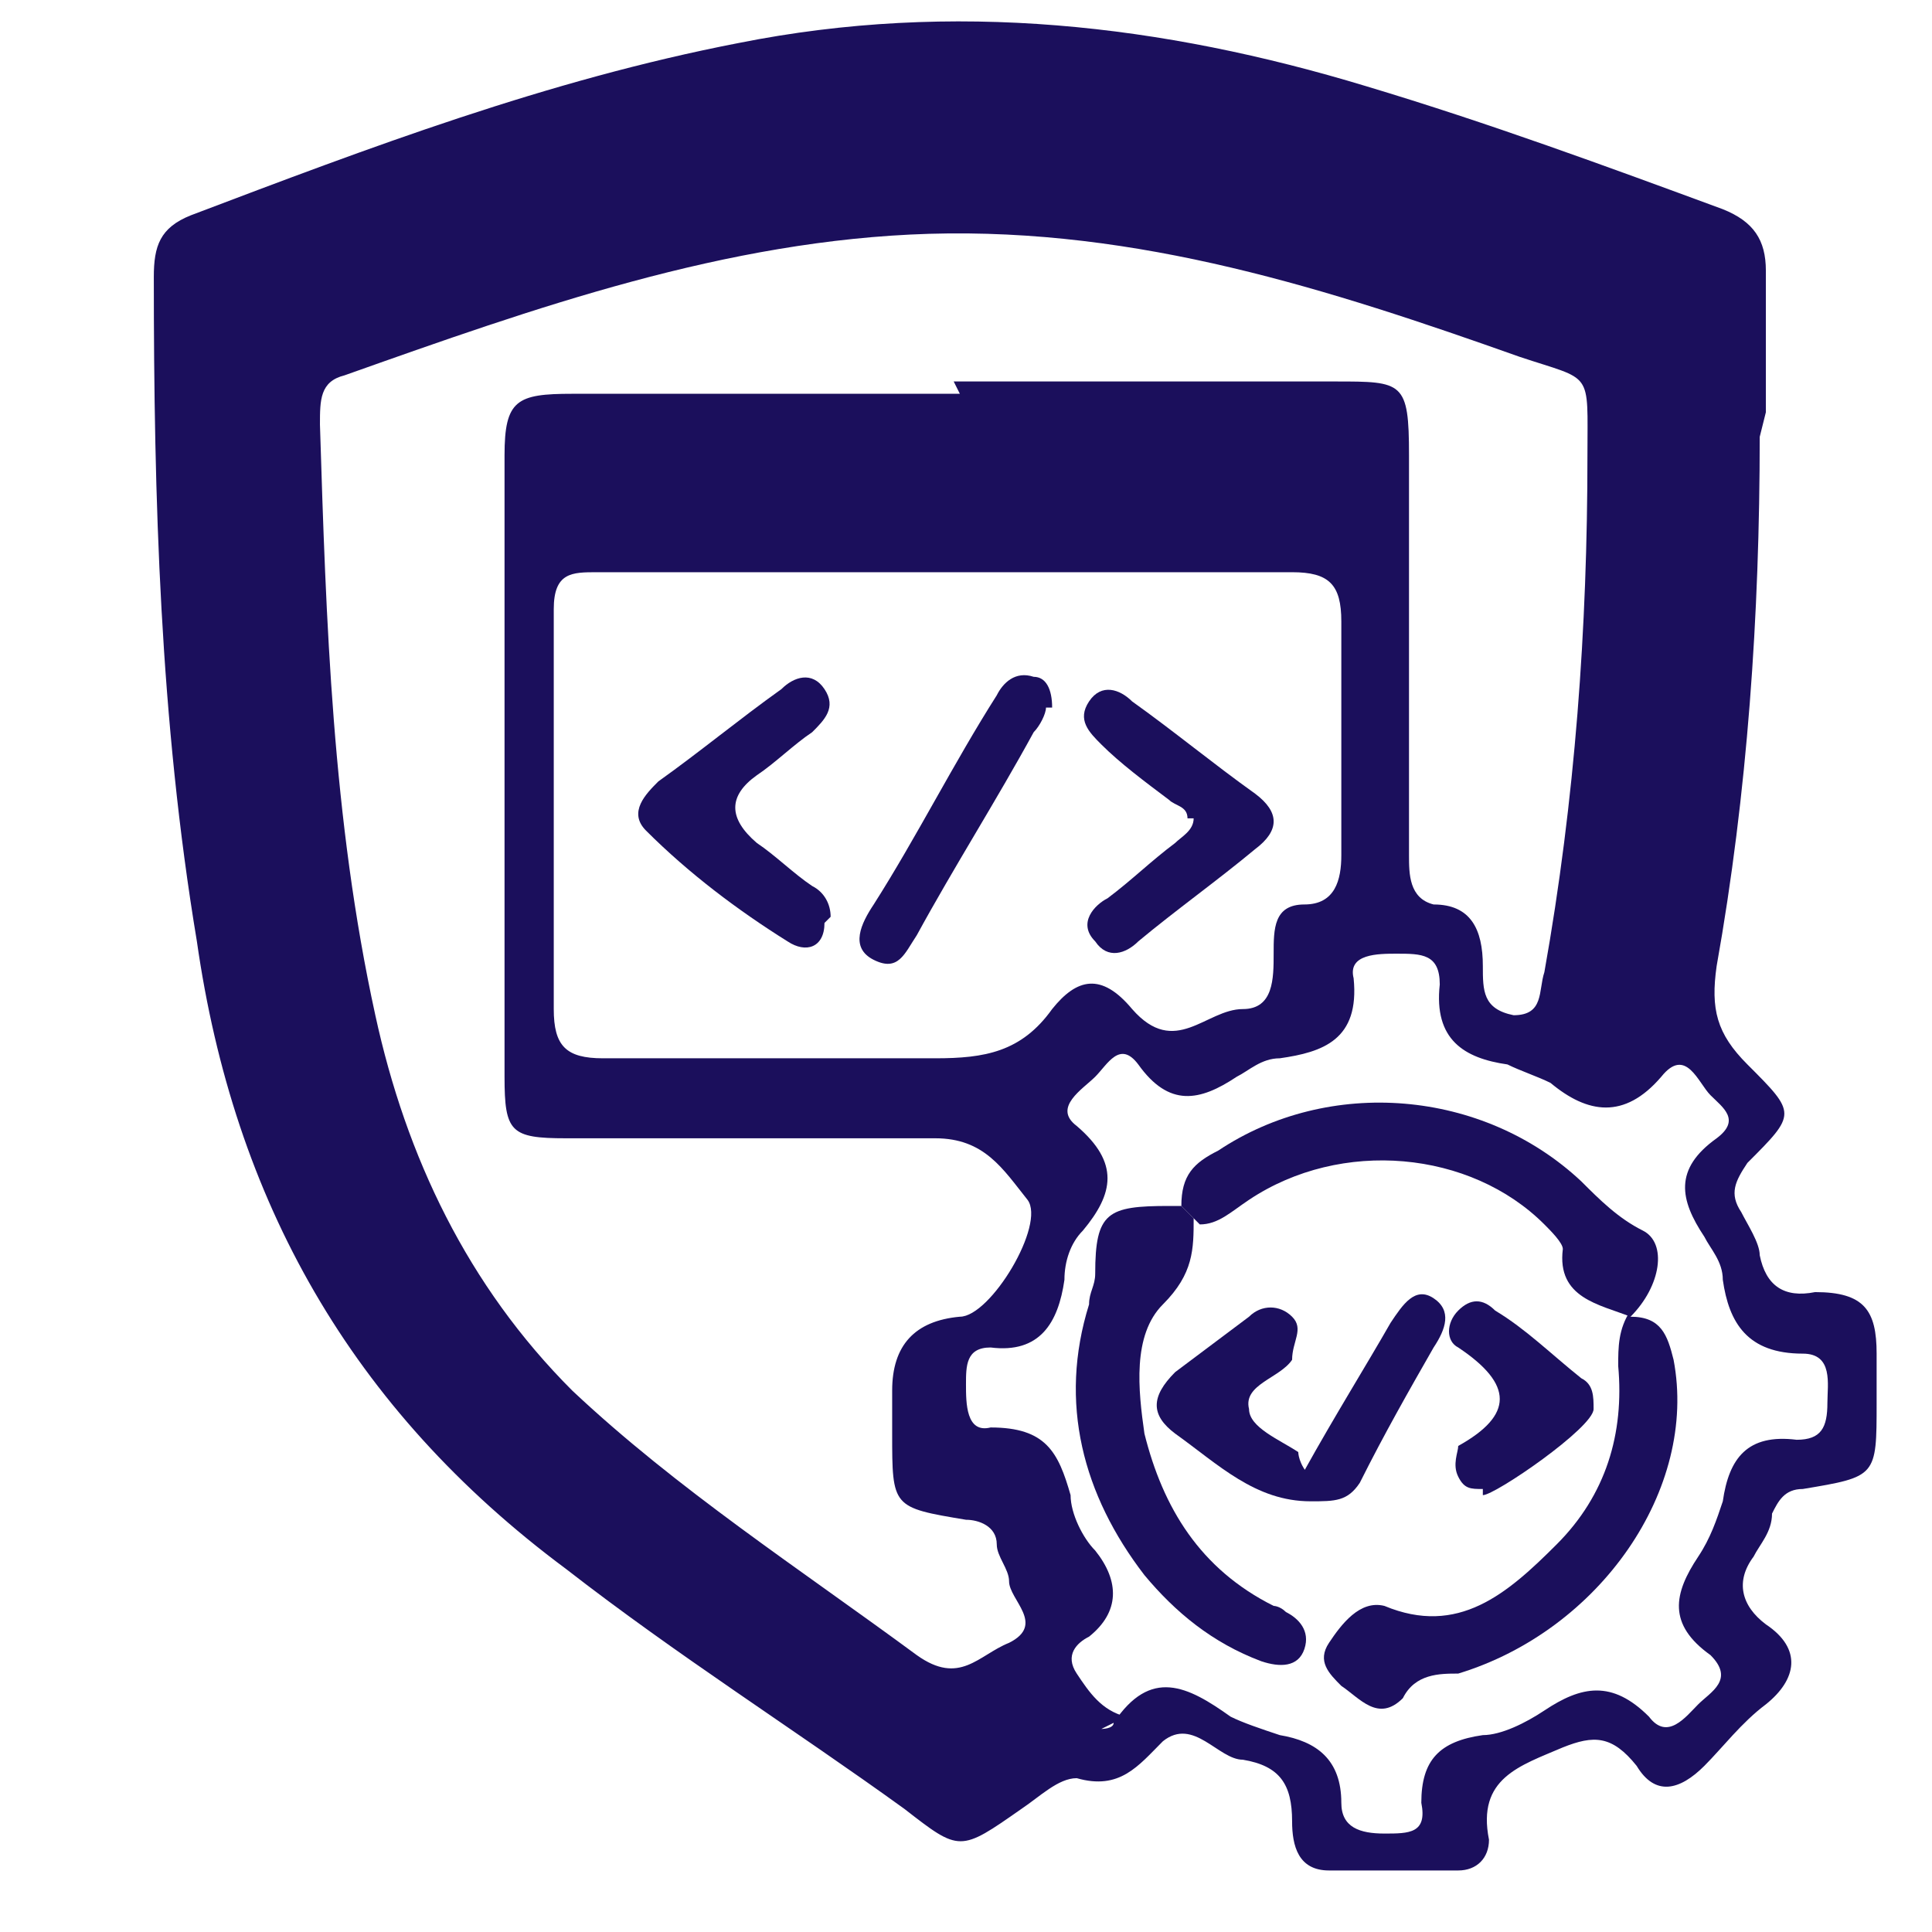
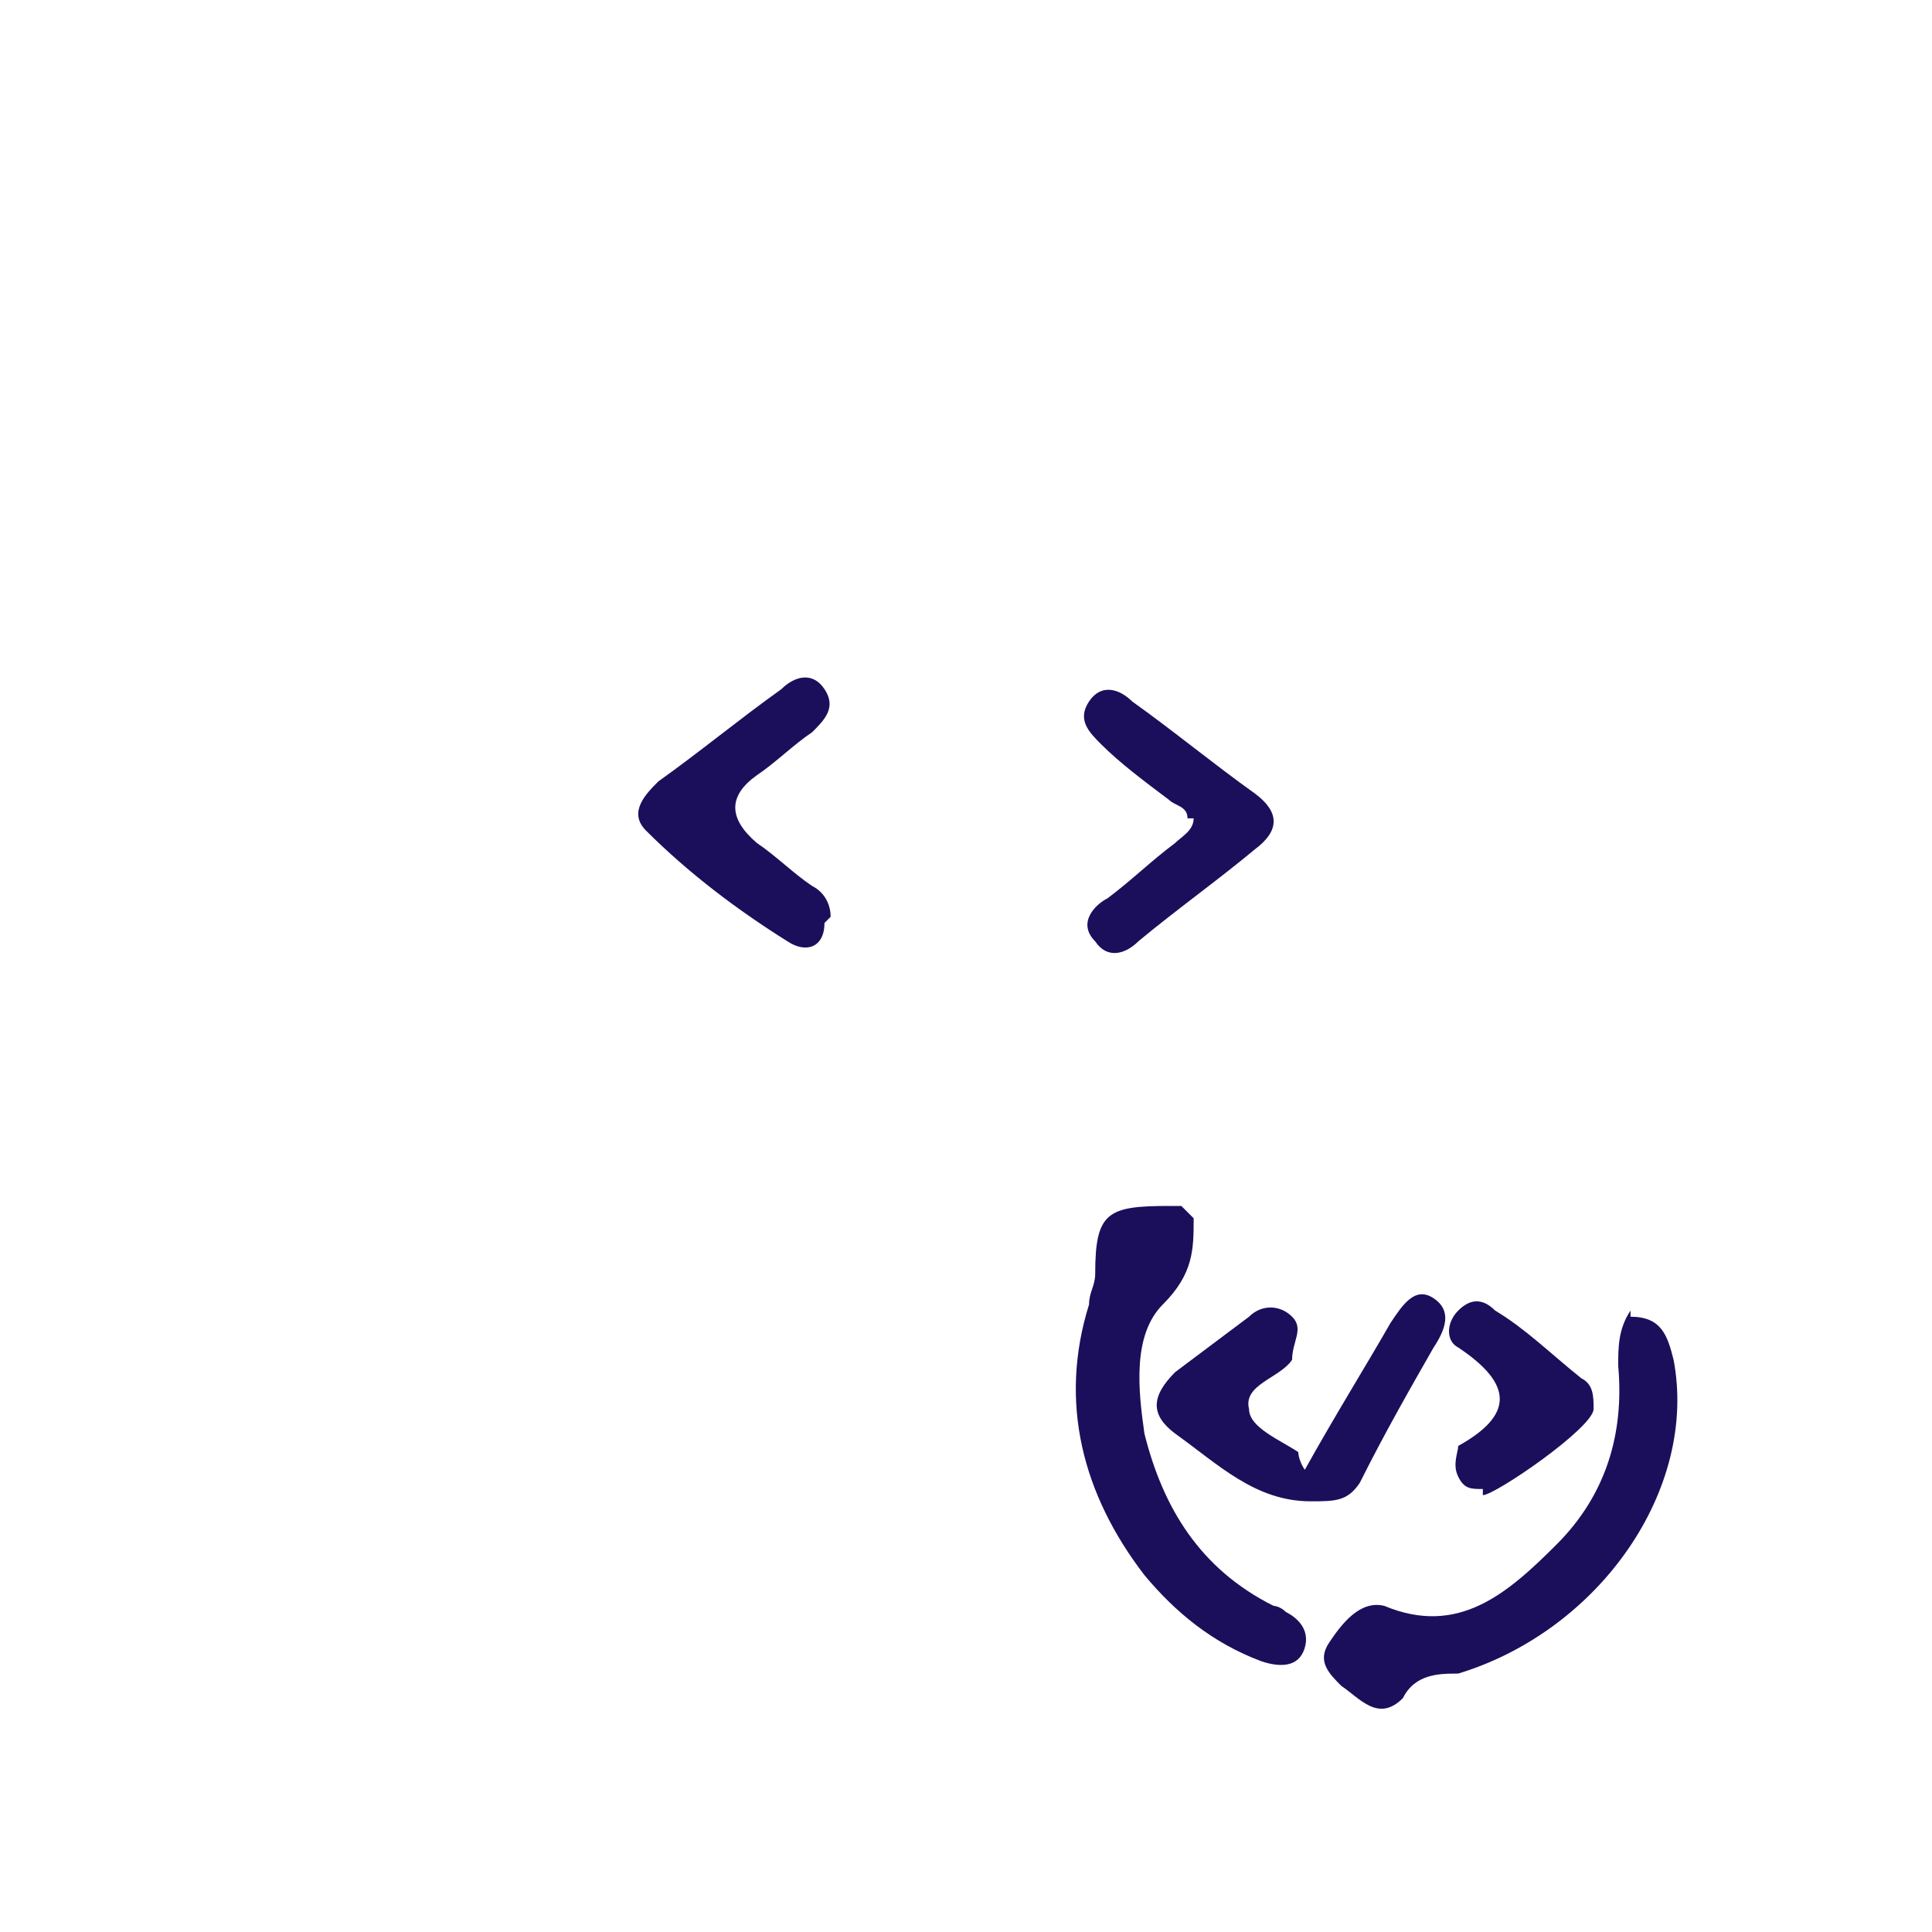
<svg xmlns="http://www.w3.org/2000/svg" version="1.1" viewBox="0 0 31.4 31.4">
  <defs>
    <style>
      .cls-1 {
        fill: #1b0f5c;
      }
    </style>
  </defs>
  <g>
    <g id="Layer_1">
      <g id="MbIB8k">
        <g>
-           <path class="cls-1" d="M28.6,7.1c0,2.9-.2,5.8-.7,8.6-.1.7,0,1.1.5,1.6.8.8.8.8,0,1.6-.2.3-.3.5-.1.8.1.2.3.5.3.7.1.5.4.7.9.6.8,0,1,.3,1,1,0,.3,0,.5,0,.8,0,1.2,0,1.2-1.2,1.4-.3,0-.4.2-.5.4,0,.3-.2.5-.3.7-.3.4-.2.8.2,1.1.6.4.5.9,0,1.3-.4.3-.7.7-1,1-.4.4-.8.5-1.1,0-.4-.5-.7-.5-1.2-.3-.7.3-1.4.5-1.2,1.5,0,.3-.2.5-.5.5-.7,0-1.4,0-2.1,0-.5,0-.6-.4-.6-.8,0-.6-.2-.9-.8-1-.4,0-.8-.7-1.3-.3-.4.4-.7.8-1.4.6-.3,0-.6.3-.9.5-1,.7-1,.7-1.9,0-1.8-1.3-3.7-2.5-5.5-3.9-3.5-2.6-5.4-6-6-10.2-.6-3.6-.7-7.2-.7-10.8,0-.5.1-.8.6-1,2.9-1.1,5.8-2.2,8.9-2.8,3.5-.7,6.9-.3,10.2.7,2,.6,3.9,1.3,5.8,2,.5.2.7.5.7,1,0,.8,0,1.5,0,2.3ZM15.5,6.2c2.1,0,4.1,0,6.2,0,1.1,0,1.2,0,1.2,1.2,0,2.2,0,4.3,0,6.5,0,.3,0,.7.4.8.6,0,.8.4.8,1,0,.4,0,.7.5.8.5,0,.4-.4.5-.7.5-2.8.7-5.6.7-8.4,0-1.4.1-1.2-1.1-1.6-3.1-1.1-6.2-2.1-9.6-2-3.3.1-6.4,1.2-9.5,2.3-.4.1-.4.4-.4.8.1,3.2.2,6.4.9,9.6.5,2.3,1.5,4.4,3.2,6.1,1.7,1.6,3.7,2.9,5.6,4.3.7.5,1,0,1.5-.2.6-.3,0-.7,0-1,0-.2-.2-.4-.2-.6,0-.3-.3-.4-.5-.4-1.2-.2-1.2-.2-1.2-1.4,0-.2,0-.5,0-.7q0-1.1,1.1-1.2c.5,0,1.4-1.5,1.1-1.9-.4-.5-.7-1-1.5-1-2,0-4,0-6,0-.9,0-1-.1-1-1,0-3.4,0-6.7,0-10.1,0-.9.2-1,1.1-1,2.1,0,4.2,0,6.3,0ZM17.9,28.1c0,0,.2,0,.2-.1.6-.9,1.2-.6,1.9-.1.2.1.5.2.8.3.6.1,1,.4,1,1.1,0,.4.3.5.7.5.4,0,.7,0,.6-.5,0-.7.3-1,1-1.1.3,0,.7-.2,1-.4.6-.4,1.1-.5,1.7.1.3.4.6,0,.8-.2.2-.2.6-.4.2-.8-.7-.5-.6-1-.2-1.6.2-.3.3-.6.4-.9.1-.7.4-1.1,1.2-1,.4,0,.5-.2.5-.6,0-.3.1-.8-.4-.8-.9,0-1.2-.5-1.3-1.2,0-.3-.2-.5-.3-.7-.4-.6-.5-1.1.2-1.6.4-.3.1-.5-.1-.7-.2-.2-.4-.8-.8-.3-.6.7-1.2.6-1.8.1-.2-.1-.5-.2-.7-.3-.7-.1-1.2-.4-1.1-1.3,0-.5-.3-.5-.7-.5-.3,0-.8,0-.7.4.1,1-.5,1.2-1.2,1.3-.3,0-.5.2-.7.3-.6.4-1.1.5-1.6-.2-.3-.4-.5,0-.7.2-.2.2-.7.5-.3.8.7.6.6,1.1.1,1.7-.2.2-.3.5-.3.8-.1.7-.4,1.2-1.2,1.1-.4,0-.4.3-.4.6,0,.3,0,.8.4.7.9,0,1.1.4,1.3,1.1,0,.3.2.7.4.9.4.5.4,1-.1,1.4-.2.1-.4.3-.2.6.2.3.4.6.8.7ZM15.4,9.3c-1.9,0-3.8,0-5.7,0-.4,0-.7,0-.7.6,0,2.2,0,4.4,0,6.5,0,.6.2.8.8.8,1.8,0,3.6,0,5.4,0,.8,0,1.4-.1,1.9-.8.4-.5.8-.6,1.3,0,.7.8,1.2,0,1.8,0,.5,0,.5-.5.5-.9,0-.4,0-.8.5-.8.5,0,.6-.4.6-.8,0-1.3,0-2.5,0-3.8,0-.6-.2-.8-.8-.8-1.9,0-3.8,0-5.7,0Z" />
          <path class="cls-1" d="M26.5,21.4c.5,0,.6.3.7.7.4,2.1-1.2,4.4-3.5,5.1-.3,0-.7,0-.9.4-.4.4-.7,0-1-.2-.2-.2-.4-.4-.2-.7.2-.3.5-.7.9-.6,1.2.5,2-.2,2.8-1,.8-.8,1.1-1.8,1-2.9,0-.3,0-.6.2-.9,0,0,0,0,0,0Z" />
-           <path class="cls-1" d="M19.2,19.6c0-.5.2-.7.6-.9,1.8-1.2,4.3-1,5.9.5.3.3.6.6,1,.8.4.2.3.9-.2,1.4,0,0,0,0,0,0-.5-.2-1.2-.3-1.1-1.1,0-.1-.2-.3-.3-.4-1.2-1.2-3.3-1.4-4.8-.4-.3.2-.5.4-.8.4,0,0-.1-.1-.2-.2Z" />
          <path class="cls-1" d="M19.2,19.6c0,0,.1.1.2.2,0,.5,0,.9-.5,1.4-.5.5-.4,1.4-.3,2.1.3,1.2.9,2.2,2.1,2.8,0,0,.1,0,.2.1.2.1.4.3.3.6-.1.3-.4.3-.7.2-.8-.3-1.4-.8-1.9-1.4-1-1.3-1.4-2.8-.9-4.4,0-.2.1-.3.1-.5,0-1,.2-1.1,1.2-1.1Z" />
          <path class="cls-1" d="M21.2,23.9c.5-.9,1-1.7,1.4-2.4.2-.3.4-.6.7-.4.3.2.2.5,0,.8-.4.7-.8,1.4-1.2,2.2-.2.3-.4.3-.8.3-.9,0-1.5-.6-2.2-1.1-.4-.3-.4-.6,0-1,.4-.3.8-.6,1.2-.9.2-.2.5-.2.7,0,.2.2,0,.4,0,.7-.2.3-.8.4-.7.8,0,.3.5.5.8.7,0,0,0,.2.2.4Z" />
          <path class="cls-1" d="M24.1,24.2c-.2,0-.3,0-.4-.2-.1-.2,0-.4,0-.5.9-.5.9-1,0-1.6-.2-.1-.2-.4,0-.6.2-.2.4-.2.6,0,.5.3.9.7,1.4,1.1.2.1.2.3.2.5,0,.3-1.6,1.4-1.8,1.4Z" />
          <path class="cls-1" d="M13.4,15c0,.4-.3.5-.6.3-.8-.5-1.6-1.1-2.3-1.8-.3-.3,0-.6.2-.8.7-.5,1.3-1,2-1.5.2-.2.5-.3.7,0,.2.3,0,.5-.2.7-.3.2-.6.5-.9.7q-.7.5,0,1.1c.3.2.6.5.9.7.2.1.3.3.3.5Z" />
          <path class="cls-1" d="M19.3,13.3c0-.2-.2-.2-.3-.3-.4-.3-.8-.6-1.1-.9-.2-.2-.4-.4-.2-.7.2-.3.5-.2.7,0,.7.5,1.3,1,2,1.5.4.3.4.6,0,.9-.6.5-1.3,1-1.9,1.5-.2.2-.5.3-.7,0-.3-.3,0-.6.2-.7.4-.3.7-.6,1.1-.9.1-.1.3-.2.3-.4Z" />
-           <path class="cls-1" d="M17,11.5c0,.1-.1.3-.2.4-.6,1.1-1.3,2.2-1.9,3.3-.2.3-.3.6-.7.4-.4-.2-.2-.6,0-.9.7-1.1,1.3-2.3,2-3.4.1-.2.3-.4.6-.3.2,0,.3.2.3.5Z" />
+           <path class="cls-1" d="M17,11.5Z" />
        </g>
      </g>
    </g>
  </g>
</svg>